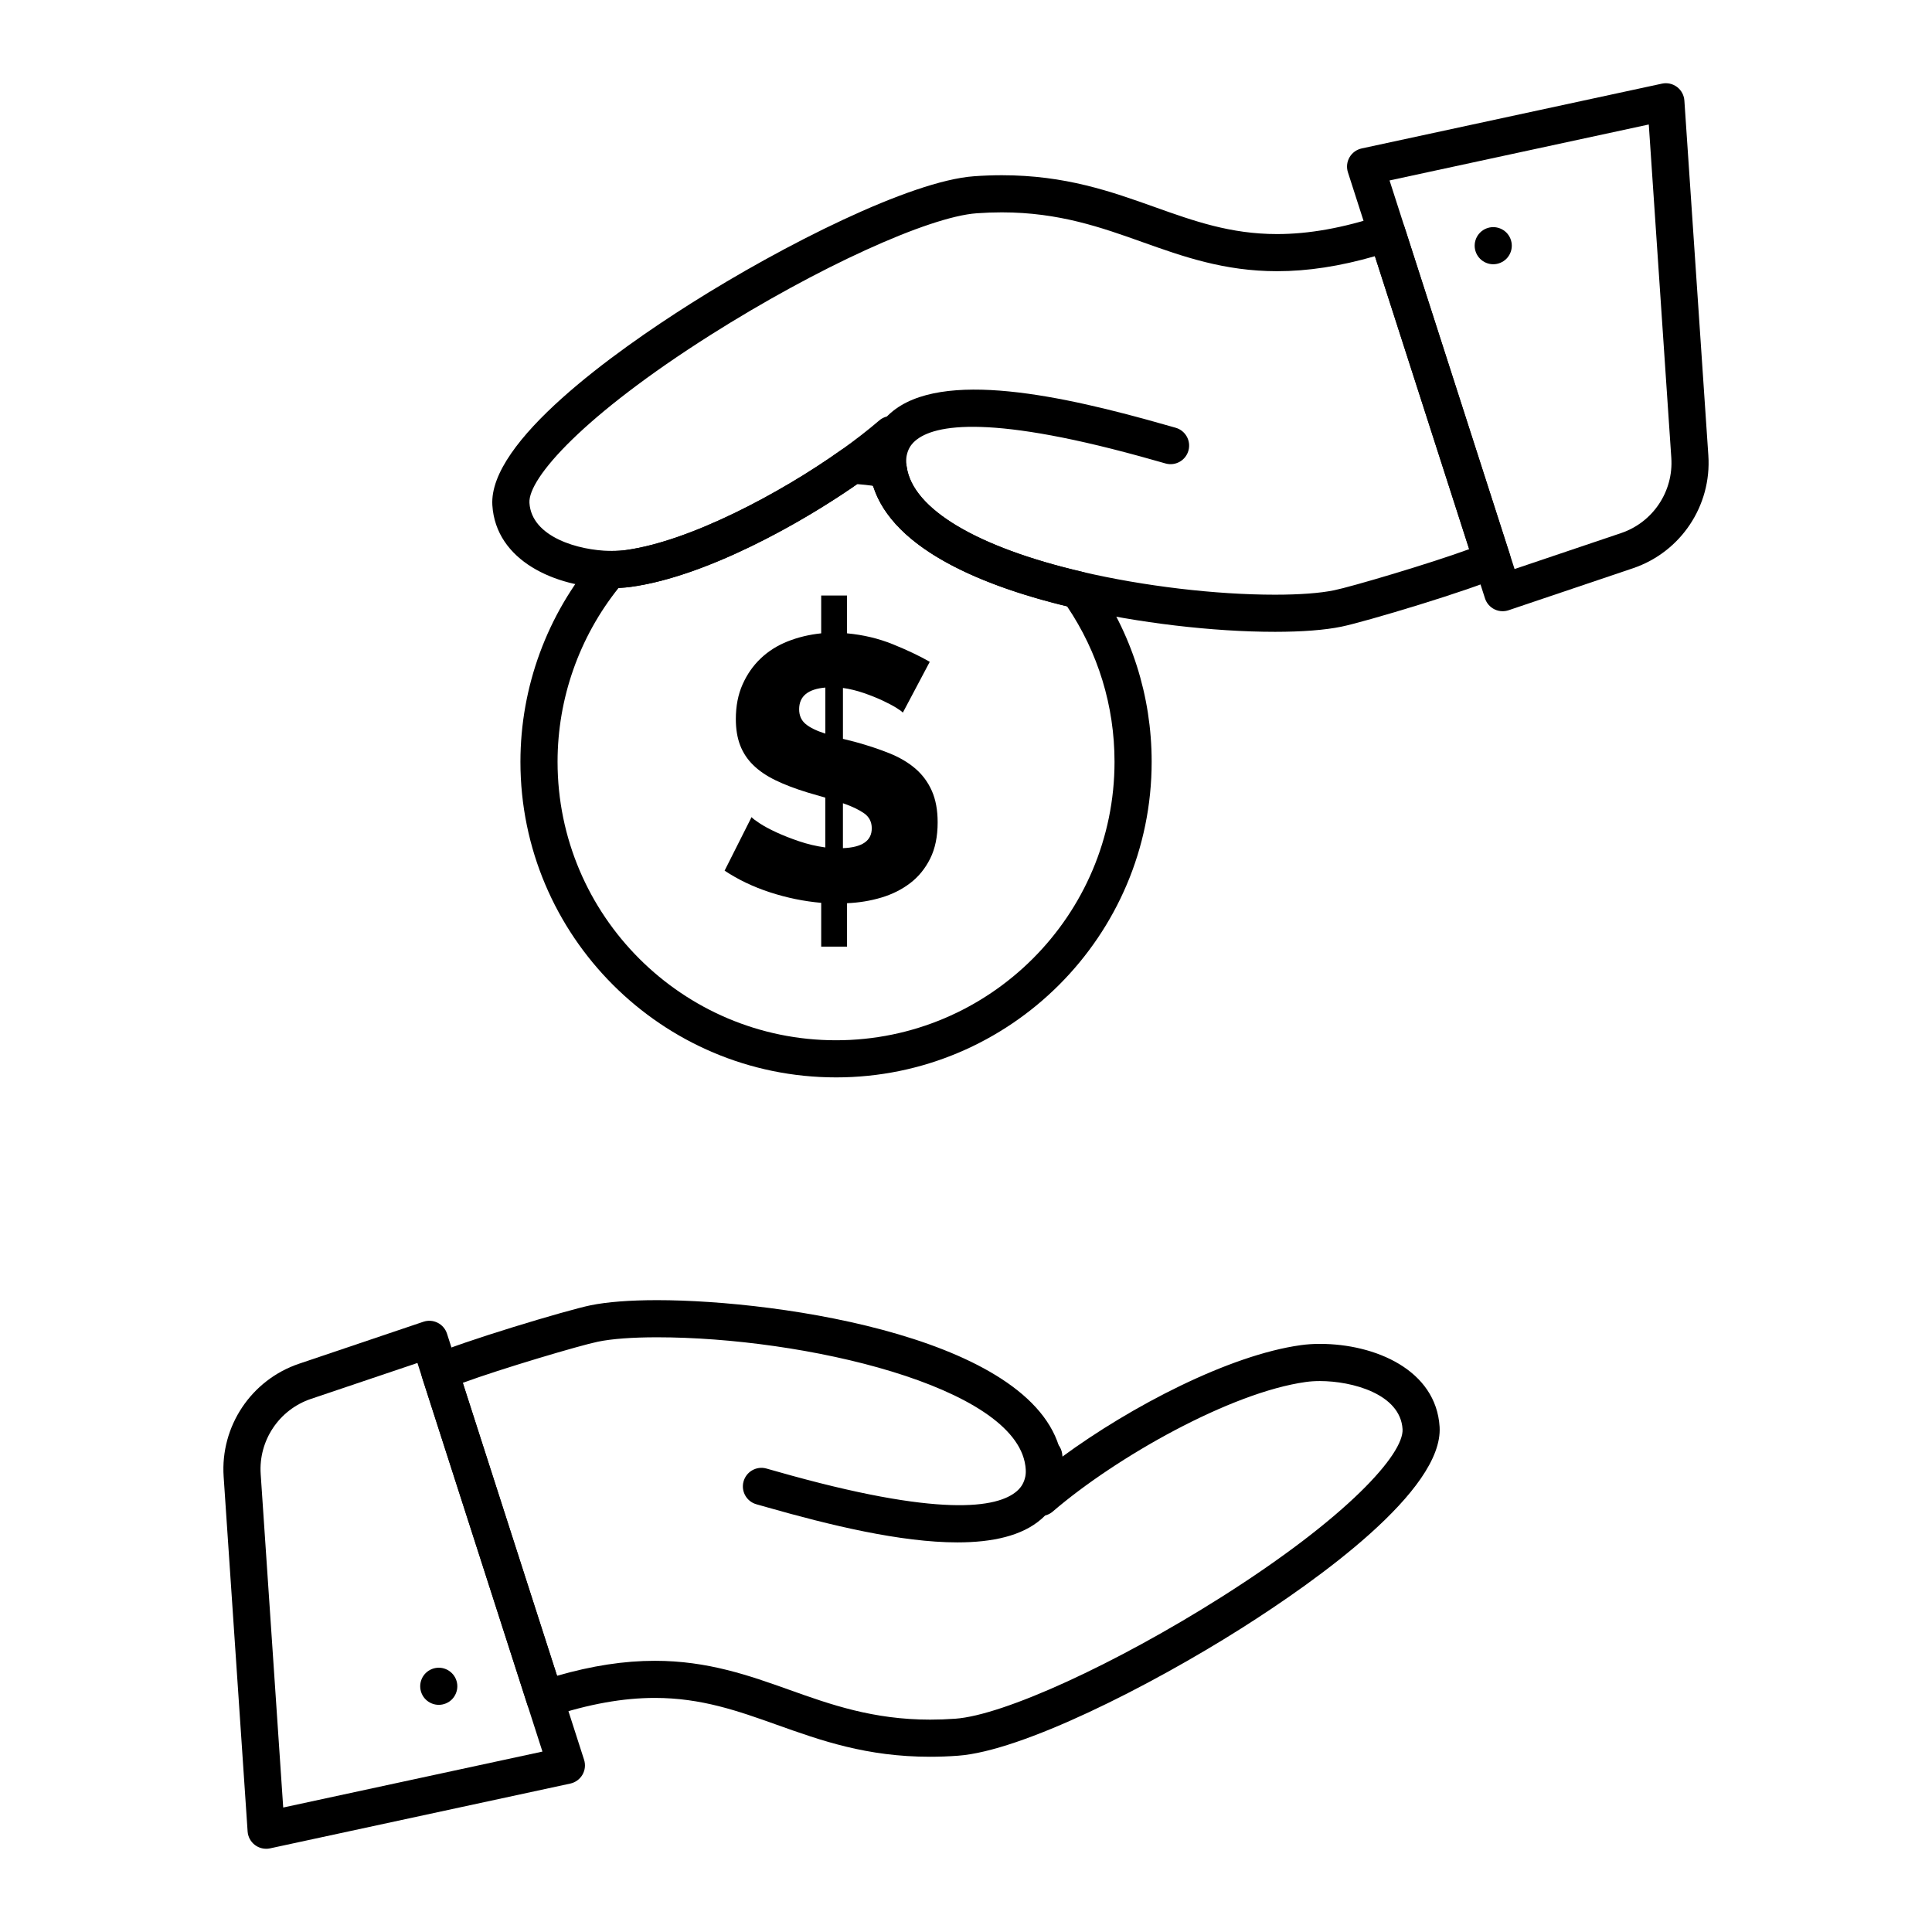
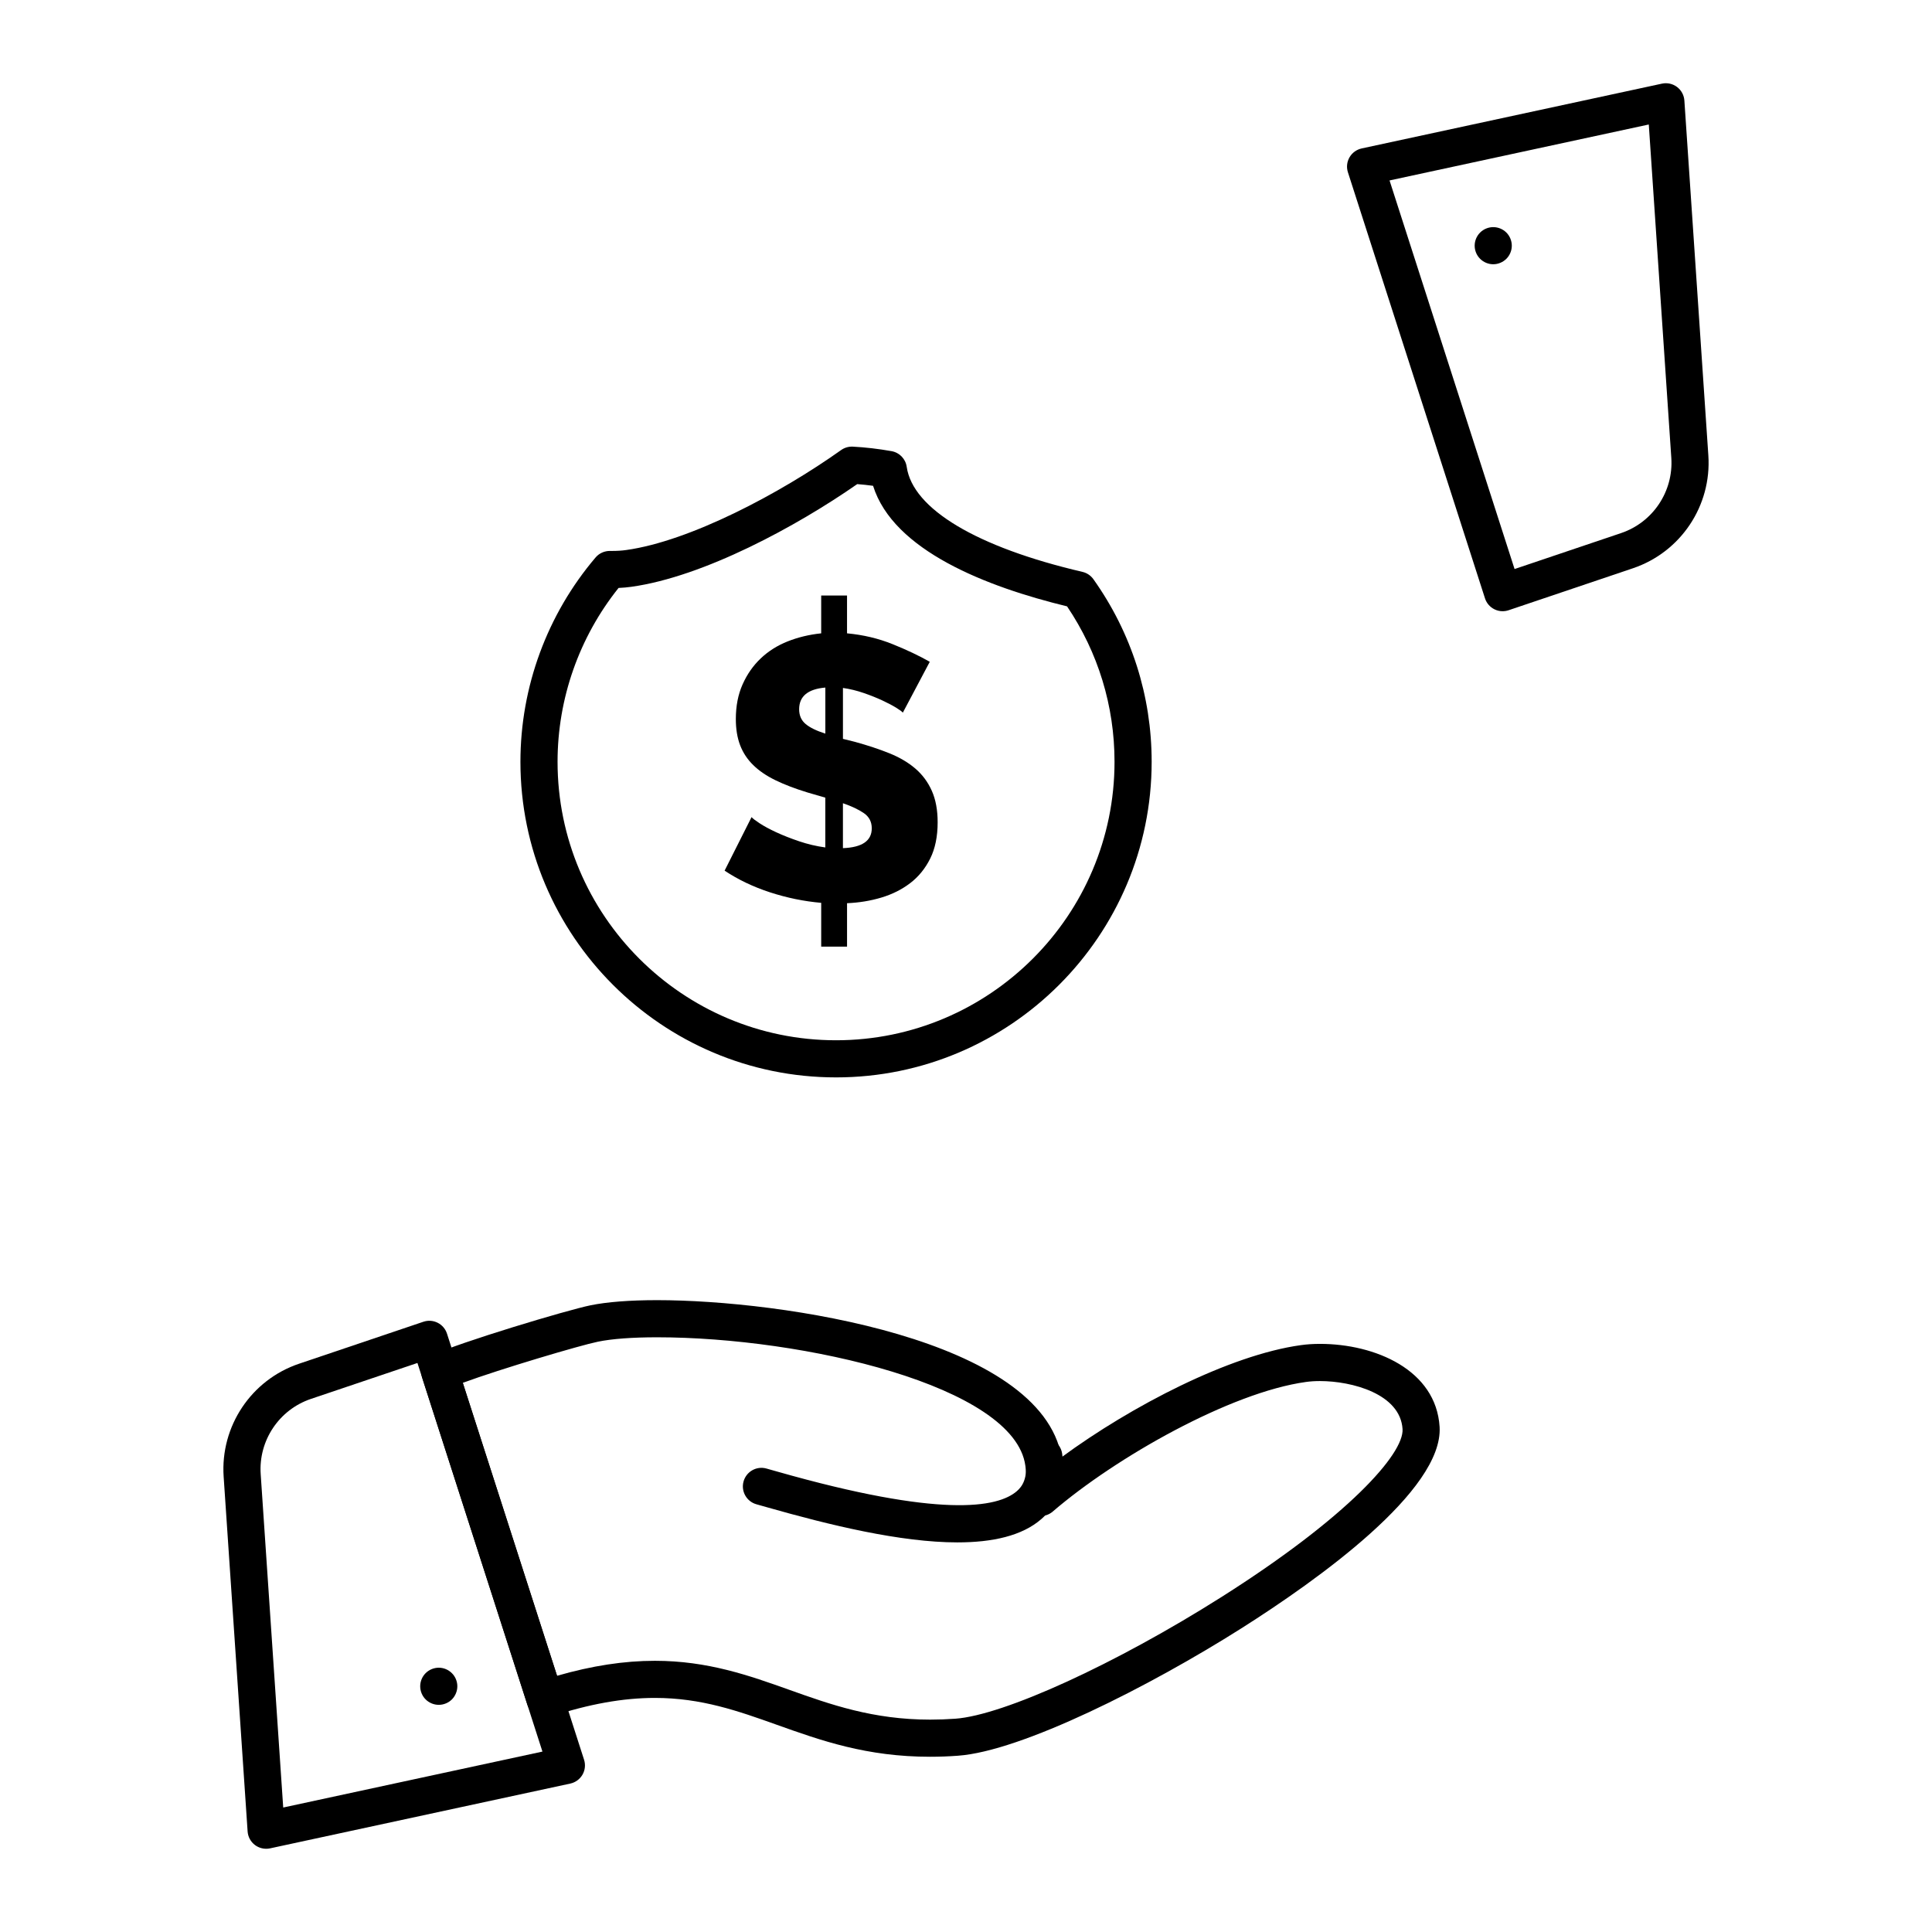
<svg xmlns="http://www.w3.org/2000/svg" fill="#000000" width="800px" height="800px" version="1.1" viewBox="144 144 512 512">
  <g>
    <path d="m397.75 552.75c-15.105 0-33.922-4.59-50.555-9.328-1.074-0.309-1.984-0.566-2.711-0.766-2.621-0.719-4.16-3.43-3.438-6.047 0.723-2.621 3.43-4.16 6.047-3.438 0.746 0.207 1.688 0.473 2.797 0.789 43.359 12.352 58.523 9.641 63.609 5.191 1.328-1.16 3-3.301 2.246-8.488-0.391-2.688 1.473-5.188 4.16-5.578 2.691-0.391 5.188 1.473 5.578 4.16 1.332 9.16-2.258 14.473-5.504 17.312-5.109 4.465-12.973 6.191-22.23 6.191z" />
    <path d="m390.5 609.56h-0.004c-16.859 0-28.926-4.301-40.594-8.461-10.293-3.668-20.012-7.133-32.348-7.133-8.445 0-17.469 1.617-27.586 4.945-1.246 0.41-2.602 0.305-3.769-0.289s-2.051-1.629-2.449-2.879l-27.867-86.621c-0.758-2.359 0.352-4.91 2.594-5.961 7.312-3.43 35.875-12 42.016-13.242 4.324-0.891 10.438-1.367 17.648-1.367 32.832 0 101.7 10.195 107.2 41.613 18.5-13.594 44.535-27.074 63.363-29.684 1.562-0.223 3.281-0.34 5.086-0.34 14.625 0 30.789 6.883 31.719 21.992 1 16.883-32.496 40.703-52.547 53.398-24.355 15.418-58.25 32.559-75.109 33.754-2.469 0.184-4.945 0.273-7.348 0.273zm-72.945-25.43c14.035 0 25.023 3.914 35.652 7.703 10.883 3.879 22.133 7.887 37.293 7.887 2.168 0 4.402-0.082 6.648-0.242 12.793-0.906 42.461-14.469 70.551-32.25 33.523-21.227 48.379-37.941 47.992-44.492-0.578-9.348-13.41-12.742-21.898-12.742-1.34 0-2.59 0.082-3.715 0.242-20.012 2.773-50.398 19.984-67.086 34.34-1.73 1.488-4.258 1.594-6.102 0.25-1.848-1.344-2.527-3.777-1.645-5.883 0.699-1.664 0.867-3.922 0.484-6.523-2.875-21.102-58.773-34.023-97.59-34.023-6.555 0-11.98 0.402-15.684 1.168-4.621 0.934-25.73 7.191-35.812 10.902l24.98 77.637c9.266-2.672 17.789-3.973 25.93-3.973z" />
    <path d="m214.53 633.94c-1.059 0-2.098-0.344-2.961-0.988-1.141-0.859-1.852-2.172-1.949-3.598l-6.352-94.039c-0.898-13.336 7.316-25.633 19.977-29.91l32.957-11.125c1.246-0.422 2.613-0.324 3.789 0.27s2.066 1.633 2.469 2.887l36.324 112.91c0.426 1.324 0.273 2.762-0.422 3.965-0.695 1.203-1.867 2.055-3.223 2.352l-79.574 17.172c-0.344 0.07-0.691 0.109-1.035 0.109zm40.094-128.74-28.23 9.527c-8.434 2.848-13.906 11.039-13.309 19.922l5.969 88.363 68.699-14.824z" />
    <path d="m260.28 595.8c-1.301 0-2.566-0.523-3.484-1.438-0.914-0.918-1.438-2.184-1.438-3.484 0-1.289 0.523-2.559 1.438-3.473 0.914-0.914 2.184-1.445 3.484-1.445s2.559 0.531 3.473 1.445c0.926 0.914 1.445 2.184 1.445 3.473 0 1.297-0.523 2.559-1.438 3.484-0.922 0.918-2.184 1.438-3.481 1.438z" />
-     <path d="m379.38 274.97c-2.402 0-4.508-1.762-4.863-4.211-1.332-9.16 2.258-14.473 5.504-17.312 13.453-11.77 45.961-4.508 72.781 3.133 1.074 0.305 1.988 0.566 2.715 0.766 2.621 0.719 4.16 3.43 3.438 6.047-0.719 2.621-3.426 4.16-6.047 3.438-0.746-0.207-1.691-0.473-2.797-0.789-43.359-12.352-58.523-9.641-63.605-5.191-1.324 1.16-3 3.301-2.246 8.488 0.391 2.688-1.473 5.188-4.16 5.578-0.246 0.035-0.484 0.055-0.719 0.055z" />
    <path d="m539.72 214.03c-1.289 0-2.559-0.531-3.473-1.445-0.926-0.914-1.445-2.184-1.445-3.473 0-1.301 0.52-2.566 1.445-3.484 0.914-0.914 2.184-1.438 3.473-1.438 1.297 0 2.566 0.523 3.484 1.438 0.914 0.914 1.438 2.184 1.438 3.484 0 1.289-0.523 2.559-1.438 3.473-0.918 0.914-2.188 1.445-3.484 1.445z" />
    <path d="m542.22 305.98c-0.762 0-1.52-0.176-2.215-0.527-1.176-0.594-2.066-1.633-2.469-2.887l-36.324-112.91c-0.426-1.324-0.273-2.762 0.422-3.965 0.695-1.203 1.867-2.055 3.223-2.352l79.574-17.172c1.395-0.301 2.856 0.02 3.996 0.879 1.141 0.859 1.852 2.172 1.949 3.598l6.352 94.039c0.902 13.336-7.312 25.633-19.977 29.91l-32.957 11.125c-0.512 0.172-1.043 0.258-1.574 0.258zm-29.977-114.16 33.133 102.98 28.23-9.527c8.434-2.848 13.906-11.039 13.309-19.922l-5.969-88.359z" />
    <path d="m365.56 429.52c-46.121 0-83.641-37.52-83.641-83.641 0-19.816 7.074-39.047 19.918-54.148 0.953-1.121 2.363-1.742 3.828-1.73l0.559 0.004c1.348 0 2.59-0.082 3.695-0.238 16.934-2.348 40.816-15 56.988-26.5 0.906-0.641 2-0.957 3.109-0.902 3.324 0.176 6.777 0.578 10.258 1.195 2.094 0.371 3.711 2.047 4.012 4.152 1.59 11.164 18.566 21.312 46.582 27.844 1.168 0.273 2.199 0.965 2.894 1.941 10.098 14.203 15.438 30.938 15.438 48.383 0 46.117-37.523 83.641-83.641 83.641zm-57.633-129.71c-10.441 13.051-16.168 29.32-16.168 46.07 0 40.695 33.105 73.801 73.801 73.801 40.695 0 73.801-33.109 73.801-73.801 0-14.781-4.344-28.98-12.578-41.188-21.266-5.16-46.039-14.762-51.41-31.949-1.414-0.191-2.816-0.344-4.199-0.449-15.969 11.121-40.641 24.547-59.879 27.215-1.051 0.148-2.18 0.25-3.367 0.301z" />
-     <path d="m481.86 311.44c-16.395 0-36.293-2.359-53.23-6.305-22.828-5.32-50.57-15.754-53.977-35.328-0.672 0.492-1.352 0.984-2.047 1.477-15.895 11.305-41.488 25.48-61.32 28.227-1.746 0.25-3.711 0.363-5.789 0.328-14.301-0.234-30.109-7.211-31.02-21.98-0.996-16.883 32.496-40.703 52.551-53.398 24.355-15.418 58.25-32.559 75.109-33.754 2.473-0.18 4.949-0.27 7.352-0.27 16.859 0 28.926 4.301 40.594 8.461 10.293 3.668 20.012 7.133 32.348 7.133 8.449 0 17.473-1.617 27.586-4.945 1.242-0.41 2.602-0.305 3.769 0.289 1.168 0.594 2.051 1.629 2.449 2.879l27.867 86.621c0.758 2.359-0.352 4.91-2.598 5.961-7.324 3.434-35.883 12.004-42.016 13.238-4.312 0.895-10.422 1.367-17.629 1.367zm-97.609-43.93c0.012 0.074 0.023 0.145 0.035 0.219 1.586 11.145 18.566 21.293 46.578 27.824 16.25 3.789 35.312 6.047 50.996 6.047 6.551 0 11.969-0.406 15.672-1.168 4.617-0.93 25.727-7.188 35.812-10.902l-24.98-77.637c-9.262 2.672-17.785 3.977-25.926 3.977h-0.004c-14.035 0-25.023-3.914-35.648-7.703-10.883-3.879-22.133-7.891-37.289-7.891-2.168 0-4.406 0.082-6.648 0.242-12.793 0.906-42.461 14.473-70.551 32.254-33.523 21.227-48.379 37.941-47.992 44.492 0.559 9.094 13.078 12.602 21.359 12.734l0.559 0.004c1.348 0 2.59-0.082 3.695-0.238 16.934-2.348 40.816-15 56.988-26.5 3.781-2.688 7.18-5.328 10.098-7.836 1.73-1.488 4.258-1.59 6.102-0.25 1.848 1.344 2.527 3.777 1.645 5.883-0.695 1.648-0.867 3.879-0.5 6.449z" />
    <path d="m383.26 332.86c-0.199-0.266-0.777-0.695-1.734-1.289-0.961-0.594-2.184-1.238-3.672-1.934-1.488-0.695-3.144-1.355-4.961-1.984-1.82-0.629-3.656-1.074-5.504-1.34v13.492l3.176 0.793c3.375 0.926 6.414 1.934 9.129 3.027 2.711 1.09 5.008 2.445 6.894 4.066 1.883 1.621 3.336 3.59 4.363 5.902 1.023 2.316 1.535 5.094 1.535 8.332 0 3.769-0.664 6.981-1.984 9.625-1.324 2.644-3.09 4.812-5.309 6.5-2.215 1.688-4.762 2.961-7.641 3.82-2.875 0.859-5.902 1.355-9.078 1.488v11.508h-6.848v-11.605c-4.562-0.398-9.078-1.324-13.543-2.777-4.465-1.453-8.48-3.375-12.055-5.754l7.144-14.188c0.266 0.332 0.977 0.879 2.133 1.637 1.156 0.762 2.629 1.555 4.414 2.383s3.801 1.621 6.051 2.383c2.25 0.762 4.562 1.309 6.945 1.637v-13.195l-4.762-1.387c-3.242-0.992-6.051-2.066-8.434-3.223-2.383-1.156-4.352-2.496-5.902-4.019-1.555-1.52-2.715-3.273-3.473-5.258-0.762-1.984-1.141-4.297-1.141-6.945 0-3.438 0.594-6.5 1.785-9.176 1.191-2.68 2.793-4.977 4.812-6.894 2.016-1.918 4.398-3.422 7.144-4.512s5.703-1.801 8.879-2.133v-10.02h6.848v10.02c4.297 0.398 8.332 1.355 12.102 2.879 3.769 1.523 7.043 3.074 9.824 4.664zm-27.48-0.895c0 1.652 0.578 2.961 1.738 3.918 1.156 0.961 2.894 1.801 5.207 2.531v-12.203c-4.629 0.398-6.945 2.316-6.945 5.754zm19.246 31.547c0-1.719-0.695-3.059-2.086-4.019-1.391-0.957-3.242-1.836-5.555-2.629v11.906c5.094-0.195 7.641-1.949 7.641-5.258z" />
  </g>
</svg>